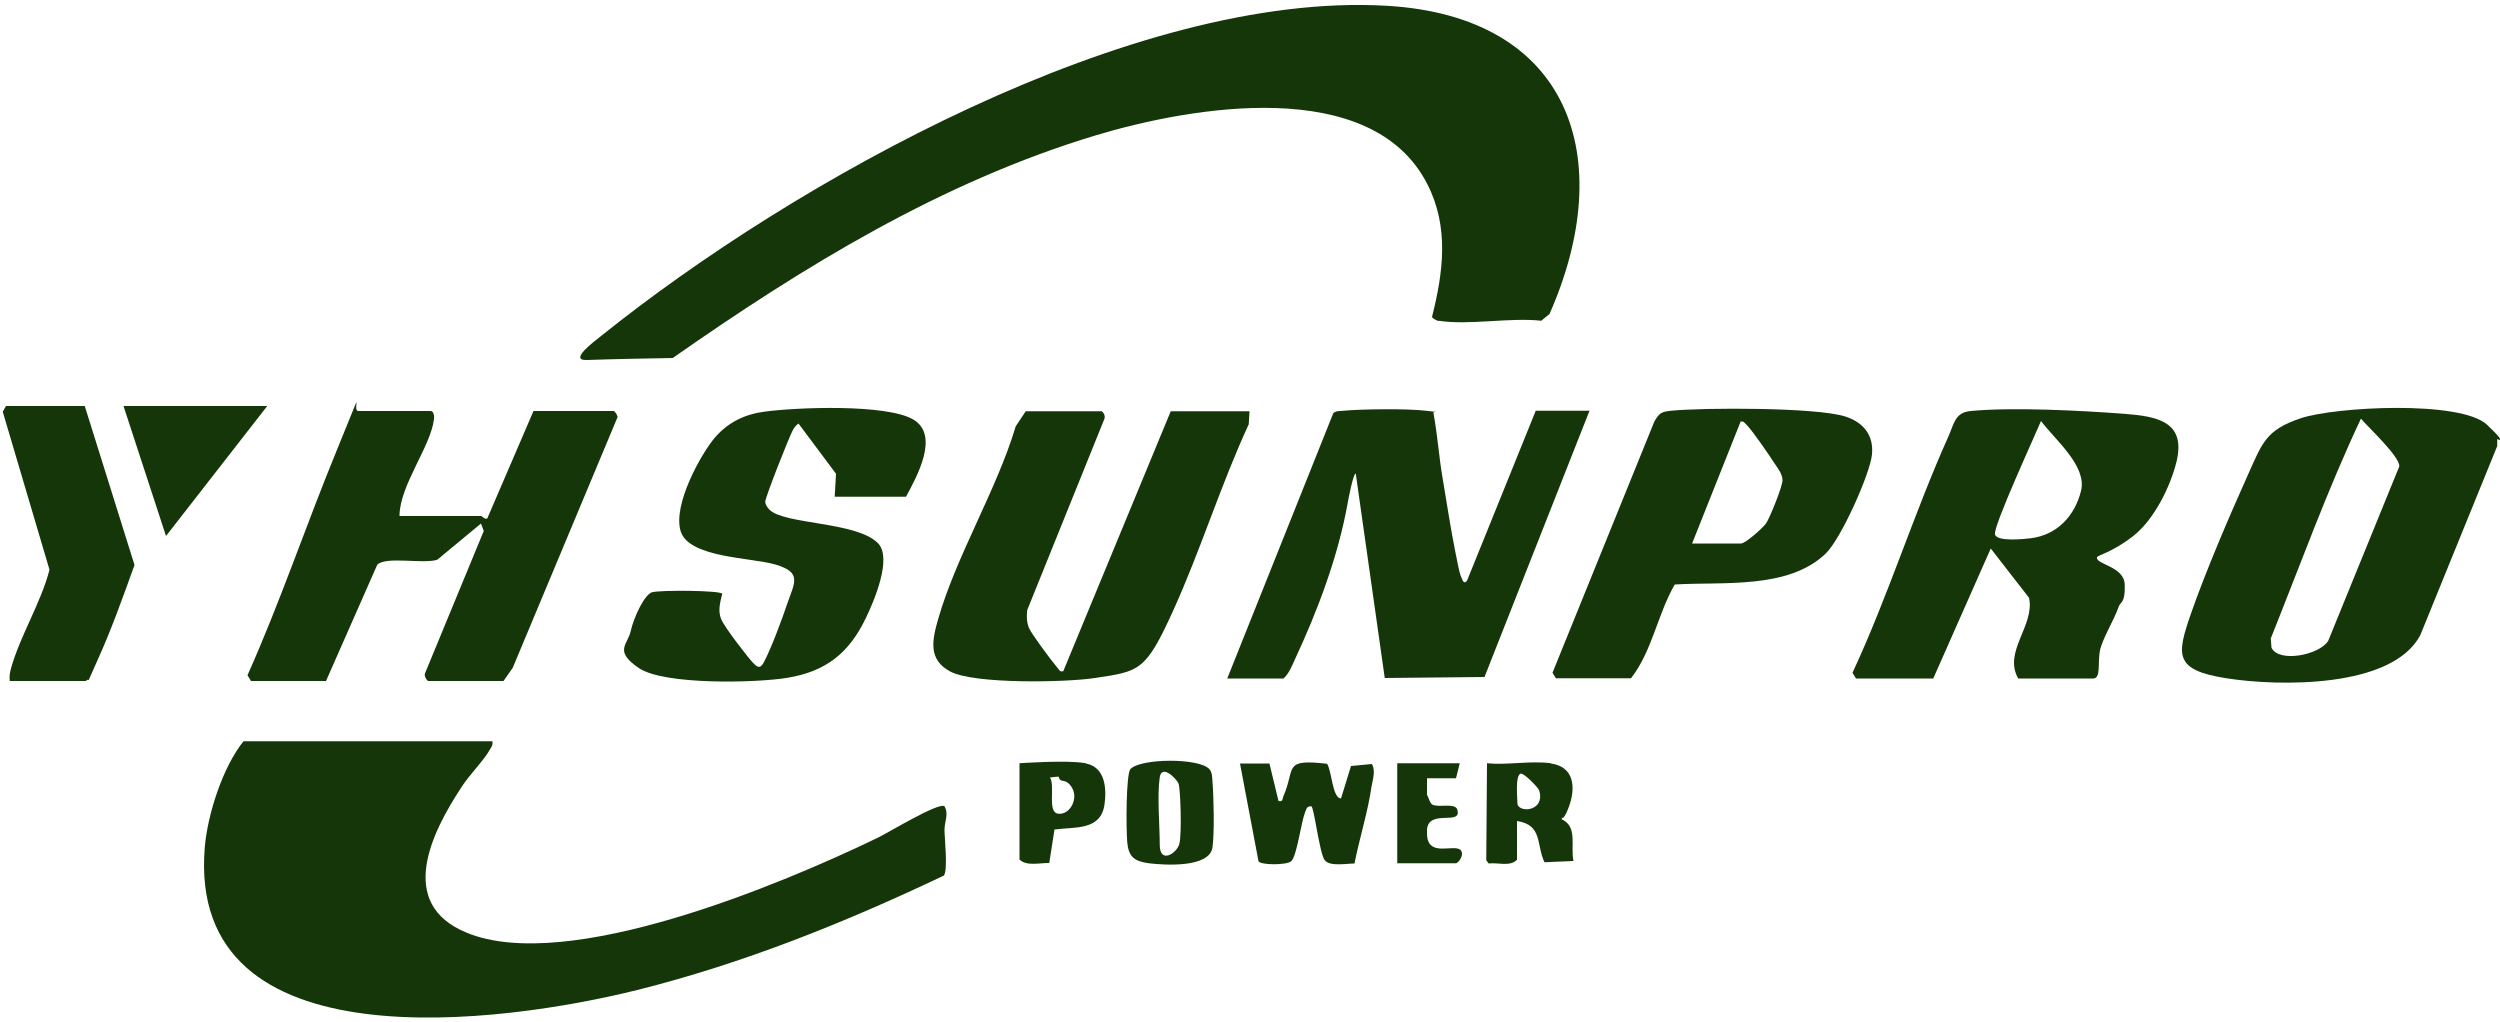
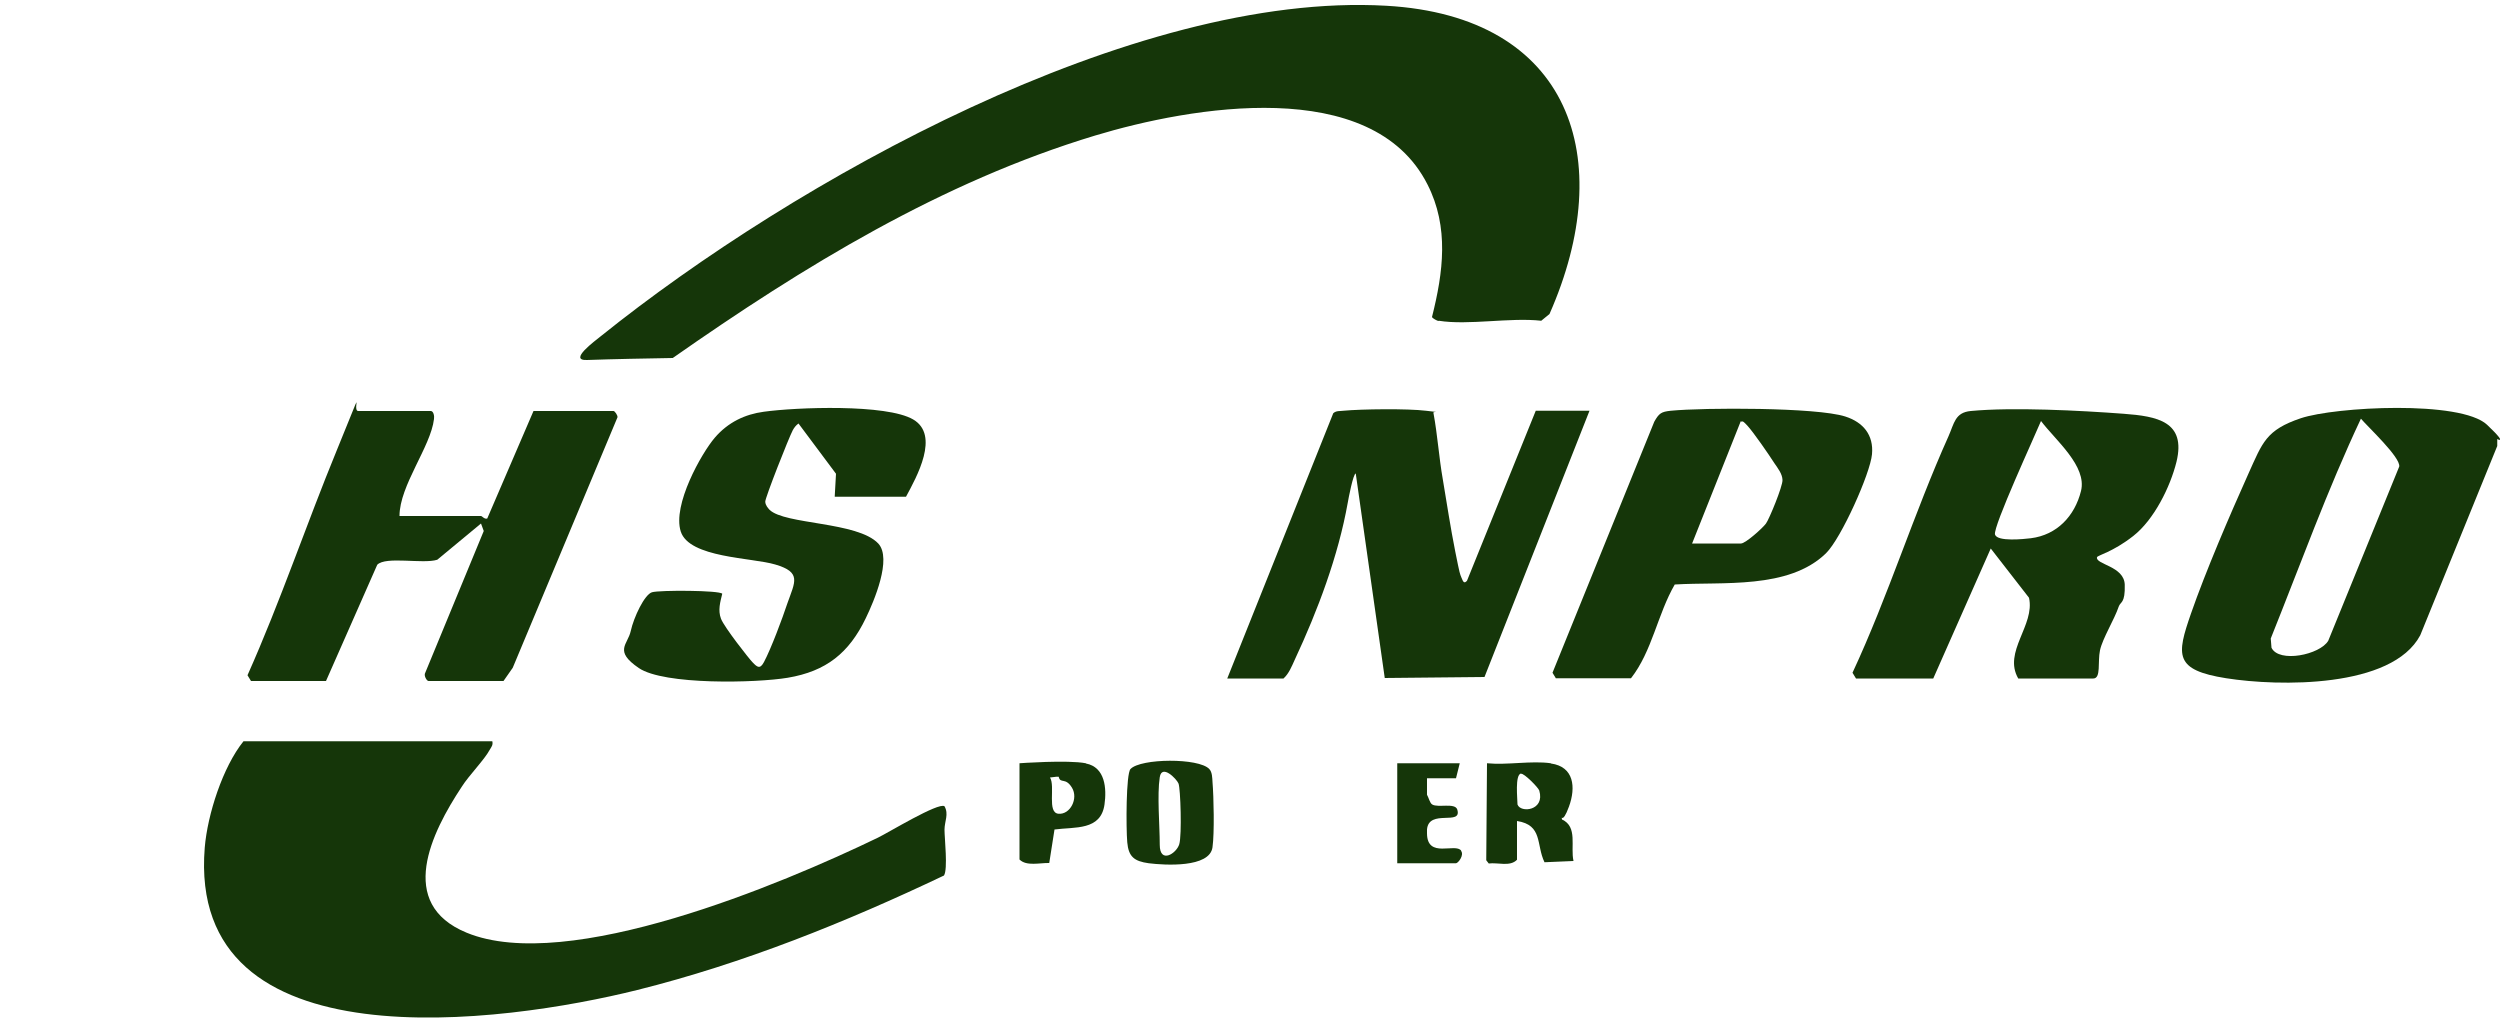
<svg xmlns="http://www.w3.org/2000/svg" id="Layer_1" version="1.1" viewBox="0 0 1000 409">
  <defs>
    <style> .st0 { fill: #153609; } </style>
  </defs>
  <path class="st0" d="M998.9,175.4v3l-30.8,75.7c-11.3,21.3-56.7,20.5-77.6,17.2s-19.9-9.2-14.1-25.9,15.4-39.1,23-56c5.6-12.4,7-17.4,20.9-22.1,13.7-4.6,64-7.3,74.5,2.6s1.6,4.4,4,5.5ZM944.4,167.4c-13.5,28.6-24.3,58.6-36.1,88l.3,3.7c3,6.2,19.4,2.8,22.7-2.8l28.4-69.7c.5-3.7-12.4-15.7-15.4-19.2Z" />
  <path class="st0" d="M575.4,128.4c-.4,0-2.5-1.1-2.6-1.6,4.5-17.9,6.9-35.9-1.8-53-22.2-43.9-94.8-31.1-132.9-19.6-61.6,18.6-116.7,52.4-169,89-11.4.2-22.8.4-34.3.8-7.7.3,3.3-7.7,5.5-9.5C317.6,72.4,453.3-3.5,554.5,2.3c73.8,4.2,92.8,61,65.3,123.3l-3.3,2.7c-12.5-1.4-29.1,1.9-41,0Z" />
  <path class="st0" d="M196.9,296.4c.4,1.6-.3,2.3-1,3.5-2.2,4.1-8.3,10.2-11.2,14.8-12.1,18.3-26.3,46.8,2,58.4,40.4,16.6,126.1-19.5,164.4-38,4-1.9,24.3-14.3,26.7-12.6,1.8,3.2,0,6,0,9.4s1.4,15.7-.2,18.3c-39.3,18.7-80.3,35.2-122.7,45.8-53,13.2-180.2,31.1-173-57,1.1-13.2,7.2-32.2,15.5-42.5h99.5Z" />
  <path class="st0" d="M490.9,271.4l42.4-106.1c1.2-1.1,2.6-.8,4-1,7.4-.7,25.9-.9,33.1,0s2.3,0,3,1c1.6,8.6,2.2,17.8,3.7,26.3,1.6,9.5,3.1,19.5,5,29s1.8,8.7,2.5,10.5,1.1,2.4,2.2,1.2l27.5-68h21.5l-42,106.5-39.9.4-11.6-81.8c-1,0-2.9,9.9-3.2,11.7-3.8,21.3-12,43.1-21.2,62.8-1.2,2.6-2.3,5.5-4.5,7.5h-22.5Z" />
  <path class="st0" d="M159.9,206.4h32.5c.4,0,1.4,1.4,2.5,1l18.5-43h32c.5,0,1.7,1.7,1.6,2.5l-41.9,100.2-3.7,5.3h-30c-.7,0-2-2.2-1.3-3.3l23.4-56.7-1.1-3-17.5,14.5c-5.7,1.8-20.6-1.5-24,2l-20.5,46.5h-30l-1.4-2.3c13.2-29.6,23.5-60.3,35.8-90.2s5.6-15.5,8.5-15.5h29c1.1,0,1.5,2,1.3,3.2-1.3,11.1-13.8,26.6-13.8,38.8Z" />
  <path class="st0" d="M742.4,271.4l-1.4-2.3c14.3-30.7,24.6-63.9,38.4-94.6,2.3-5.2,2.6-9.5,8.9-10.1,16.9-1.6,43.7-.2,61.1,1.1,13.5,1,25.1,3.1,21.2,19.2-2.5,10.1-9,23.2-17.3,29.7s-14.3,7.7-14.5,8.5c-.7,2.9,10.9,3.5,11.1,11s-1.7,6.7-2.4,8.7c-1.7,5.1-6.5,12.8-7.5,17.5s.5,11.3-2.7,11.3h-30c-6.2-10.7,6.8-21.3,4.3-32.3l-15.3-19.7-23,52h-31ZM816.4,168.4c-2.4,5.8-19.3,42.4-18.4,45.4s11.7,1.8,14.3,1.5c10.5-1.3,17.6-8.9,20.1-18.9s-10.3-20.4-16-28Z" />
-   <path class="st0" d="M440.4,164.4c1,.3,1.9,2.1,1.3,3.3l-30.8,76.3c-.3,2.5-.3,4.8.7,7.2s9,13.1,10.8,15.2,1.4,2.3,2.9,2.1l43-104h31.5l-.3,5.2c-11.2,24.2-19.3,50.5-30.3,74.7s-13.4,24.1-31.2,26.8c-11.7,1.8-48.4,2.5-57.9-2.6-8.9-4.7-7.3-12.5-4.8-21.1,7.2-25.1,23.4-51.6,31-77l4-6h30Z" />
  <path class="st0" d="M333.9,198.4l.5-8.9-15-20.1c-1,.7-1.7,1.6-2.3,2.7-1.5,2.8-11.1,27.1-11,28.6s1.1,2.5,1.7,3.2c6.1,6,35.2,4.7,43.5,13.5,5.6,6-1.7,23.1-5,29.9-6.7,13.9-15.8,21.2-31.2,23.8-12.5,2.1-49.5,3-59.6-3.9s-4.4-9.3-3.2-14.8,5.5-14.6,8.5-15.5,27.1-.8,28.1.6c-.8,3.3-1.8,6.6-.5,10s11.3,16.1,12.6,17.4c1.9,2,3,2.9,4.6-.1,2.9-5.5,7.3-17.3,9.4-23.6,3-8.5,5.7-12.3-4.9-15.4-9.3-2.8-34.4-2.6-37.8-13.2s8.3-31.3,13.6-37.5,12.1-9.4,19.6-10.4c12.9-1.8,49.1-3.2,59.8,3.1s1.4,22.9-2.9,30.9h-28.5Z" />
  <path class="st0" d="M622.4,271.4l-1.4-2.3,40.7-100.4c1.9-3.4,2.8-4,6.6-4.4,13.2-1.3,58.3-1.4,69.8,2.3,7.2,2.3,11.4,7.4,10.7,15.1s-12.3,33.6-18.4,39.6c-15,14.6-41.5,11.3-60.5,12.5-6.9,11.9-9,26.6-17.5,37.5h-30ZM676.9,217.4h19.5c1.8,0,8.7-6.2,10-8s6.7-14.9,6.6-17.4-1.8-4.6-3.3-6.8c-2.1-3.3-8.3-12.3-10.8-15s-1.7-1.1-2.6-1.7l-19.5,49Z" />
-   <path class="st0" d="M33.9,162.4l19.9,63.6c-4.5,12.5-9.3,26-14.8,38.1s-2.3,6.2-4.7,8.3H3.9c-.2-1.7,0-3.3.5-5,3.5-12.8,12-26.3,15.4-39.5L1.1,164.7l1.3-2.3h31.5Z" />
-   <polygon class="st0" points="106.9 162.4 66.4 214.4 49.4 162.4 106.9 162.4" />
-   <path class="st0" d="M507.8,305.5l3.6,14.9c2,.4,1.4-.8,2-2,4.9-11.3-.4-14.9,17.4-12.9,1.9,2.5,2.1,13.8,5.6,13.9l4-13,8.4-.8c1.5,2.9.3,6.1-.2,9.1-1.5,10.3-4.8,20.5-6.8,30.7-3.2,0-9.8,1.3-11.9-1.3s-4.3-21.6-5.4-21.6c-1.9,0-1.9,1.1-2.5,2.5-1.6,4.1-3.2,17.2-5.5,19.5-2,1.6-12.1,1.6-13.1,0l-7.4-39.1h11.9Z" />
  <path class="st0" d="M620.4,305.4c9.2,1.3,10,9.5,7.2,17.2s-3.2,2.8-2.8,5.2c6.4,2.9,3.3,10.9,4.6,16.6l-11.6.5c-3.4-7-.6-14.9-11-16.5v15.5c-2.8,2.9-7.7,1-11.3,1.5l-1-1.3.3-38.8c8,.8,17.8-1.1,25.5,0ZM608.4,309.4c-2.5.5-1.4,10.2-1.4,12.4,1.2,3.5,11.1,2.5,8.7-5.6-.4-1.2-6.1-7-7.3-6.7Z" />
  <path class="st0" d="M483.7,307.6c1.2,1.2,1.2,3.6,1.3,5.2.5,6,.8,20.4,0,26.1-1.1,8.3-19.1,7.2-25.5,6.4-5.8-.8-8.1-2.6-8.6-8.4s-.5-27.4,1.3-29.3c4.1-4.3,27.3-4.5,31.5,0ZM463.9,310.9c-1.1,7.2,0,19.2,0,27s6.7,3.5,7.8-.2.5-22.4-.3-24.3-6.7-7.9-7.5-2.5Z" />
  <path class="st0" d="M434.4,305.4c7.7,1.5,8.3,10,7.4,16.4-1.5,10.5-11.8,8.9-20,10l-2.1,13.4c-3.8-.1-9.1,1.4-11.9-1.4v-38.5s19.3-1.4,26.5,0ZM423.5,310.7h-1c0,0-2.5.3-2.5.3,2.2,3.5-1.3,14.1,3.4,14.5s8-6.1,5.4-10.4-4.6-1.5-5.3-4.3Z" />
  <path class="st0" d="M584.5,340.3c-2.3-3.3-13.6,3.3-13.7-6.9v-.6c0-.3,0-.6,0-1,.7-8.4,14.2-1.3,12.1-8-.9-2.8-7.7-.6-10-2-1-.6-1.4-2.7-2.1-3.9v-6.6h11.6l1.5-6h-25v40h23.5c.8,0,3.4-3.2,2-5Z" />
</svg>